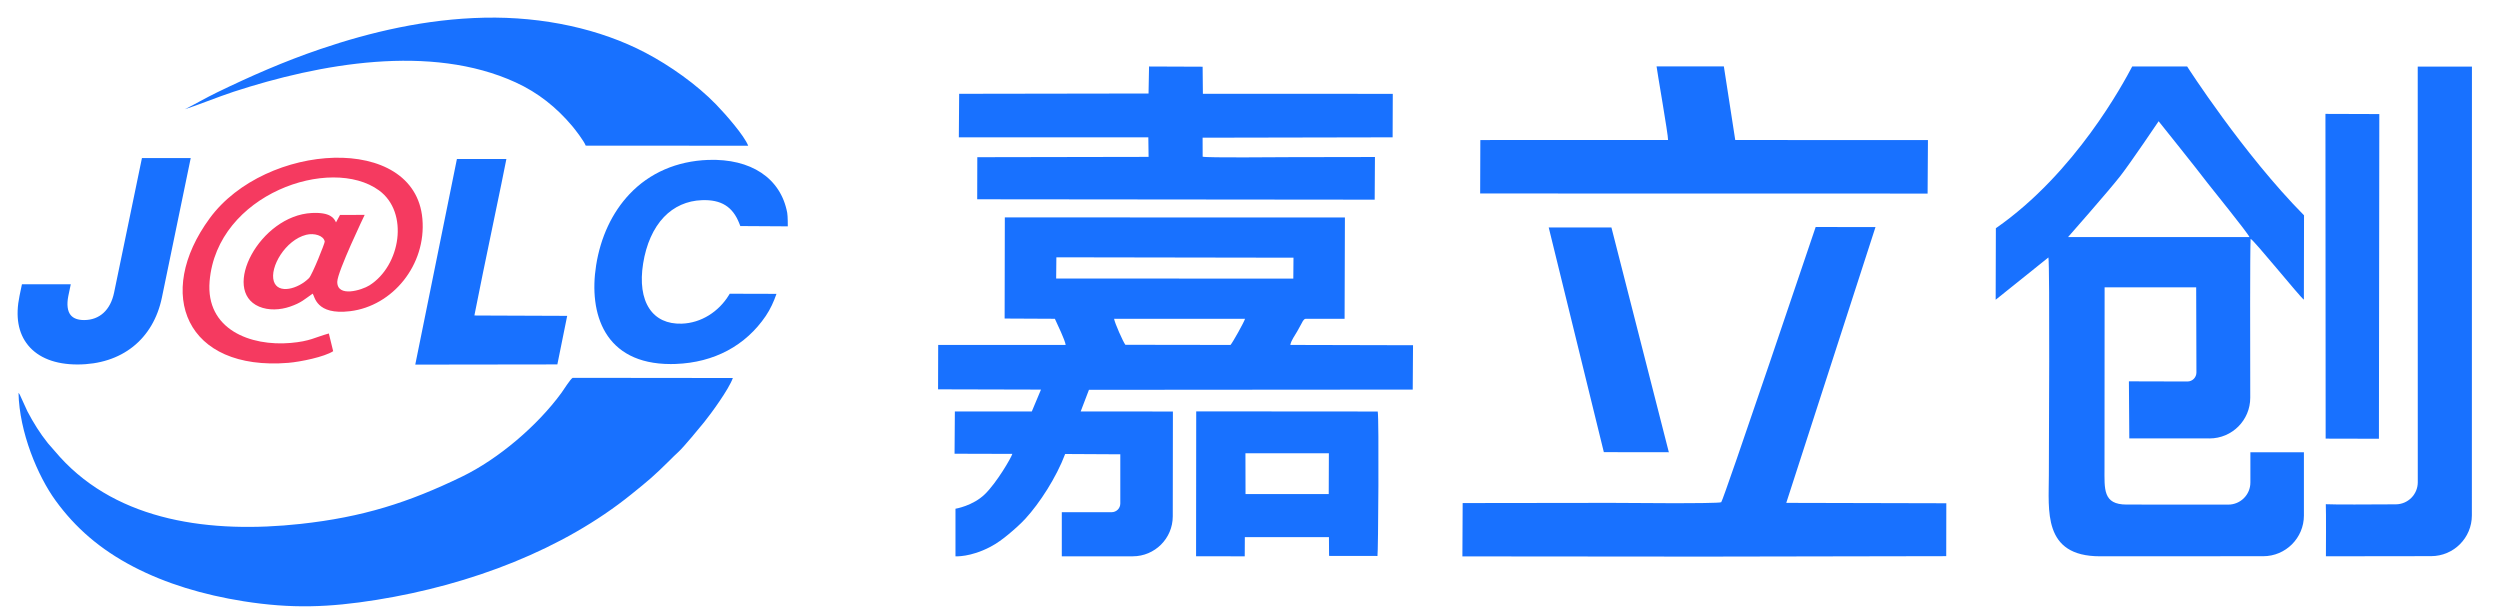
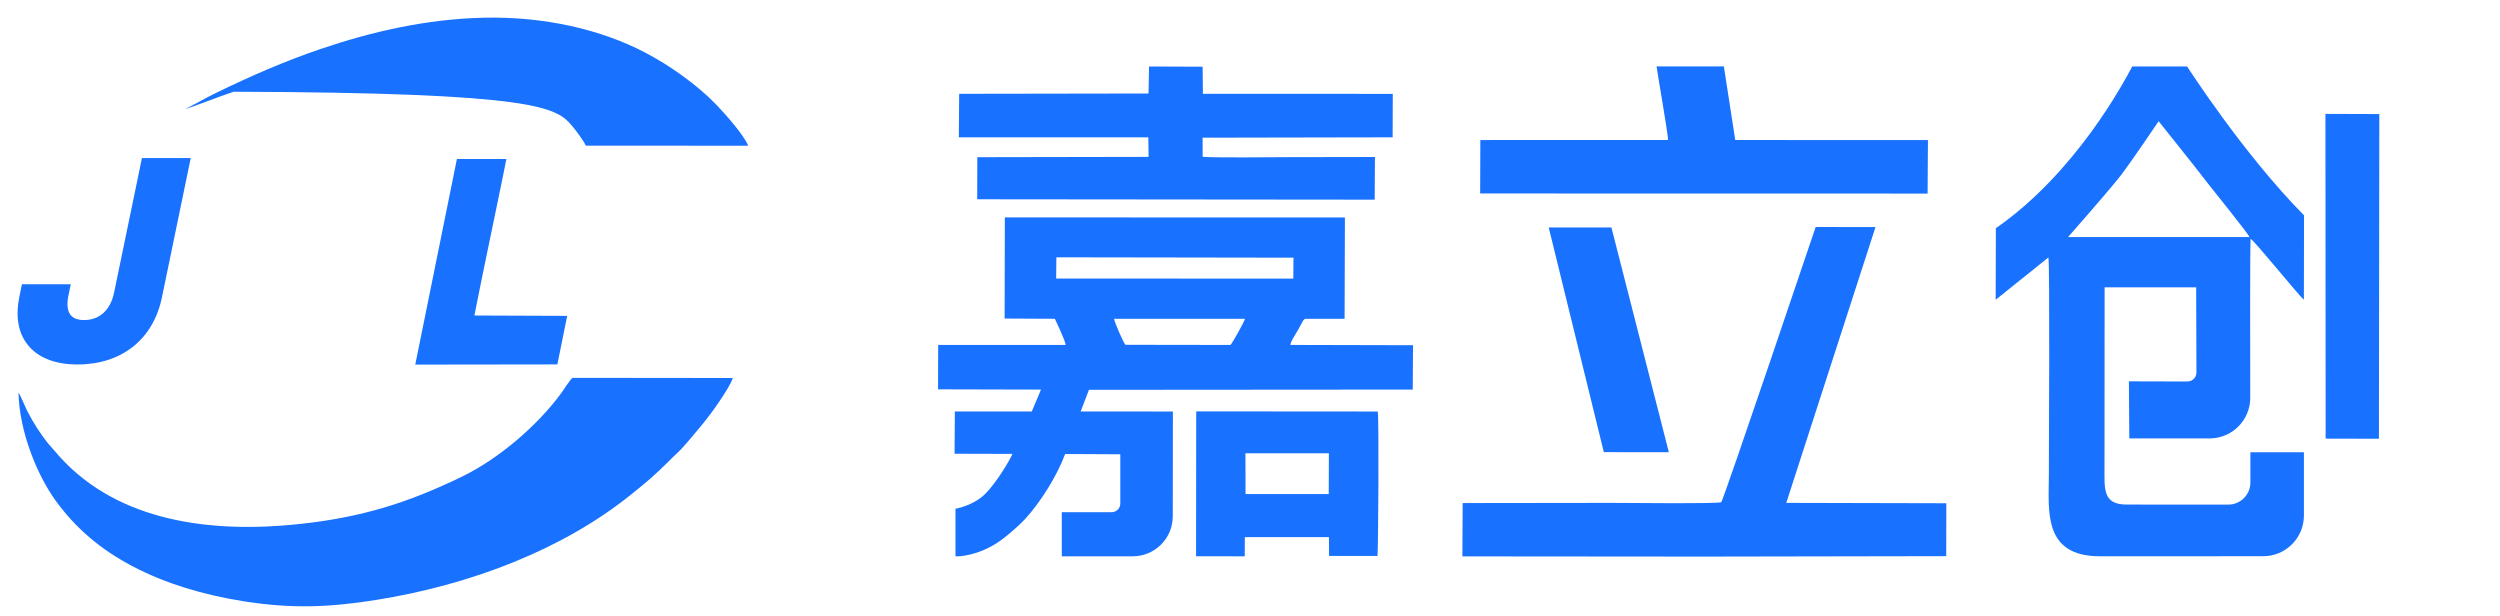
<svg xmlns="http://www.w3.org/2000/svg" width="142px" height="35px" viewBox="0 0 142 35" version="1.1">
  <title>na_top_logo</title>
  <desc>Created with Sketch.</desc>
  <g id="控件" stroke="none" stroke-width="1" fill="none" fill-rule="evenodd">
    <g id="logo">
      <g id="导航_顶部_logo" transform="translate(1, 1)">
        <path d="M0.051,21.313 C0.1,23.559 1.144,26.039 2.16,27.436 C3.273,28.968 4.679,30.204 6.596,31.199 C8.424,32.148 10.534,32.787 12.838,33.152 C15.561,33.582 17.691,33.504 20.38,33.074 C25.779,32.211 30.998,30.194 34.855,27.081 C35.859,26.272 36.126,26.05 37.042,25.145 C37.227,24.962 37.328,24.855 37.547,24.656 C37.823,24.405 38.751,23.285 38.997,22.978 C39.384,22.499 40.397,21.116 40.626,20.471 L31.526,20.461 C31.381,20.55 31.012,21.149 30.889,21.315 C29.525,23.183 27.313,25.065 25.26,26.063 C22.202,27.548 19.598,28.374 16.066,28.759 C11,29.311 5.75,28.634 2.408,24.961 L1.723,24.177 C1.274,23.618 0.897,23.013 0.555,22.36 L0.121,21.41 C0.115,21.4 0.106,21.387 0.1,21.378 C0.093,21.368 0.081,21.353 0.076,21.345 C0.07,21.338 0.06,21.324 0.051,21.313" id="Fill-1" fill="#1871FF" />
-         <path d="M9.5,5.205 C10.111,5.018 11.411,4.492 12.272,4.21 C17.164,2.613 23.468,1.469 28.288,3.679 C29.57,4.266 30.609,5.102 31.497,6.154 C31.673,6.363 32.174,7.013 32.268,7.272 L41.497,7.278 C41.278,6.703 40.206,5.482 39.679,4.939 C38.587,3.81 37.056,2.726 35.658,1.993 C33.1,0.651 29.874,-0.067 26.504,0.005 C23.201,0.075 20.052,0.817 17.192,1.789 C15.136,2.488 13.241,3.321 11.317,4.254 C10.695,4.555 10.066,4.925 9.5,5.205" id="Fill-3" fill="#1871FF" />
-         <path d="M16.394,12.336 C16.839,12.224 17.388,12.376 17.444,12.724 C17.456,12.797 16.737,14.609 16.549,14.798 C15.933,15.414 14.788,15.731 14.552,14.975 C14.305,14.181 15.212,12.632 16.394,12.336 M17.924,18.948 L17.678,17.941 C16.873,18.165 16.623,18.381 15.513,18.479 C13.233,18.679 10.675,17.718 10.906,14.971 C11.322,10.015 17.787,7.812 20.53,9.816 C22.244,11.068 21.757,14.094 19.98,15.211 C19.557,15.477 18.146,15.917 18.157,15.004 C18.165,14.429 19.713,11.206 19.713,11.206 L18.314,11.207 L18.085,11.632 C17.975,11.388 17.757,11.047 16.712,11.098 C13.766,11.242 11.525,15.483 13.718,16.416 C14.259,16.646 14.917,16.607 15.468,16.419 C16.123,16.195 16.294,15.999 16.761,15.678 C16.878,15.821 16.941,16.913 18.887,16.676 C21.299,16.383 23.222,14.049 22.992,11.426 C22.563,6.541 14.08,7.08 10.914,11.395 C7.747,15.709 9.571,20.079 15.372,19.61 C16.07,19.553 17.431,19.27 17.924,18.948" id="Fill-5" fill="#F53A60" />
+         <path d="M9.5,5.205 C10.111,5.018 11.411,4.492 12.272,4.21 C29.57,4.266 30.609,5.102 31.497,6.154 C31.673,6.363 32.174,7.013 32.268,7.272 L41.497,7.278 C41.278,6.703 40.206,5.482 39.679,4.939 C38.587,3.81 37.056,2.726 35.658,1.993 C33.1,0.651 29.874,-0.067 26.504,0.005 C23.201,0.075 20.052,0.817 17.192,1.789 C15.136,2.488 13.241,3.321 11.317,4.254 C10.695,4.555 10.066,4.925 9.5,5.205" id="Fill-3" fill="#1871FF" />
        <path d="M27.058,16.925 L25.947,16.92 L25.976,16.766 C26.176,15.723 26.632,13.527 27.034,11.59 C27.35,10.068 27.676,8.5 27.763,8.031 C27.161,8.035 25.41,8.031 24.953,8.03 L24.635,9.601 C24.02,12.631 22.795,18.674 22.587,19.71 C24.11,19.709 29.595,19.703 30.658,19.699 L31.216,16.941 C30.017,16.941 28.46,16.933 27.058,16.925" id="Fill-7" fill="#1871FF" />
        <path d="M7.062,7.979 L5.48,15.621 C5.275,16.611 4.654,17.179 3.777,17.179 C3.425,17.179 3.169,17.084 3.015,16.898 C2.832,16.675 2.785,16.302 2.879,15.82 L3.02,15.146 L0.246,15.146 L0.109,15.804 C-0.134,16.972 0.029,17.916 0.593,18.609 C1.175,19.324 2.145,19.702 3.399,19.702 C5.911,19.702 7.705,18.278 8.198,15.891 L9.833,7.979 L7.062,7.979 Z" id="Fill-9" fill="#1871FF" />
-         <path d="M40.449,15.684 L40.407,15.753 C39.83,16.701 38.827,17.351 37.717,17.384 C36.902,17.409 36.27,17.112 35.884,16.529 C35.482,15.924 35.359,15.041 35.529,13.972 C35.704,12.871 36.112,11.957 36.709,11.33 C37.28,10.732 38.024,10.4 38.863,10.37 C39.962,10.328 40.618,10.737 40.991,11.688 L41.05,11.84 L43.747,11.856 C43.747,11.856 43.75,11.278 43.714,11.087 C43.348,9.115 41.651,8 39.228,8.083 C37.442,8.147 35.895,8.82 34.756,10.026 C33.769,11.071 33.113,12.469 32.86,14.069 C32.427,16.809 33.325,19.678 37.098,19.678 C37.19,19.678 37.283,19.676 37.377,19.673 C39.563,19.594 41.351,18.633 42.496,16.946 C42.757,16.56 42.951,16.132 43.104,15.691 L40.449,15.684 Z" id="Fill-11" fill="#1871FF" />
        <path d="M82.079,27.574 L82.064,30.603 C82.064,30.603 95.248,30.615 95.794,30.615 C96.541,30.615 109.546,30.59 109.546,30.59 L109.551,27.585 L100.46,27.563 L105.528,11.898 L102.13,11.894 C102.13,11.894 96.88,27.452 96.766,27.525 C96.613,27.623 90.946,27.563 90.487,27.563 C89.826,27.563 82.079,27.574 82.079,27.574" id="Fill-13" fill="#1871FF" />
        <path d="M62.922,18.584 C62.797,18.434 62.311,17.332 62.28,17.107 L69.717,17.108 C69.673,17.285 69.01,18.468 68.893,18.593 L62.922,18.584 Z M58.99,14.819 L59.002,13.615 L72.47,13.637 L72.46,14.826 L58.99,14.819 Z M56.063,17.093 L58.917,17.107 C59.055,17.416 59.496,18.317 59.53,18.592 L52.289,18.594 L52.282,21.114 L58.128,21.129 L57.606,22.372 L53.236,22.371 L53.219,24.772 L56.501,24.781 C56.444,24.987 55.621,26.411 54.937,27.074 C54.253,27.737 53.271,27.896 53.271,27.896 L53.271,30.598 C53.271,30.598 54.107,30.661 55.25,30.062 C55.616,29.87 55.952,29.624 56.27,29.36 C56.633,29.059 56.975,28.752 57.248,28.455 C58.047,27.585 58.997,26.126 59.501,24.787 L62.633,24.804 L62.633,27.601 C62.633,27.874 62.412,28.093 62.139,28.093 L59.31,28.093 L59.31,30.598 L63.341,30.598 C64.594,30.598 65.612,29.583 65.613,28.329 C65.616,25.971 65.621,22.591 65.621,22.374 L60.383,22.37 L60.852,21.142 L79.243,21.128 L79.26,18.609 L72.29,18.592 C72.336,18.33 72.549,18.063 72.681,17.823 C72.758,17.685 72.818,17.575 72.882,17.459 C72.978,17.287 73.028,17.135 73.157,17.107 L75.373,17.106 L75.391,11.354 L56.074,11.348 L56.063,17.093 Z" id="Fill-15" fill="#1871FF" />
        <path d="M64.237,4.311 L53.48,4.328 L53.462,6.8 L64.225,6.8 L64.24,7.911 L54.511,7.929 L54.505,10.319 L77.082,10.341 L77.097,7.918 C76.105,7.92 73.349,7.927 72.21,7.927 C71.583,7.927 67.578,7.971 67.311,7.9 L67.308,6.821 L78.101,6.8 L78.11,4.33 L67.324,4.328 L67.309,2.789 L64.266,2.777 L64.237,4.311 Z" id="Fill-17" fill="#1871FF" />
        <path d="M93.093,2.771 C93.101,2.928 93.761,6.687 93.746,6.952 L83.083,6.954 L83.073,9.99 L108.488,9.995 L108.507,6.956 L97.562,6.953 L96.915,2.771 L93.093,2.771 Z" id="Fill-19" fill="#1871FF" />
        <path d="M69.741,24.744 L74.48,24.744 L74.472,27.063 L69.746,27.064 L69.741,24.744 Z M74.491,30.575 L77.24,30.579 C77.283,30.472 77.334,22.71 77.255,22.374 L66.945,22.366 L66.937,30.595 L69.701,30.599 L69.707,29.509 L74.484,29.509 L74.491,30.575 Z" id="Fill-21" fill="#1871FF" />
        <polygon id="Fill-23" fill="#1871FF" points="131.097 23.914 134.123 23.921 134.145 5.479 131.085 5.469" />
        <polygon id="Fill-25" fill="#1871FF" points="86.967 11.92 90.098 24.682 93.79 24.687 90.529 11.92" />
-         <path d="M139.406,2.784 L136.327,2.782 L136.33,26.39 C136.33,27.08 135.776,27.64 135.086,27.646 C133.686,27.655 131.548,27.666 131.106,27.639 C131.128,27.99 131.112,30.597 131.112,30.597 L137.091,30.589 C138.367,30.588 139.401,29.553 139.402,28.277 L139.406,2.784 Z" id="Fill-27" fill="#1871FF" />
        <path d="M116.466,12.465 C116.466,12.465 118.792,9.823 119.435,8.996 C120.05,8.204 121.61,5.886 121.61,5.886 C121.61,5.886 123.797,8.612 124.402,9.412 C124.631,9.714 126.666,12.216 126.768,12.465 L116.466,12.465 Z M126.822,26.407 C126.822,27.1 126.26,27.662 125.566,27.662 L119.794,27.659 C118.438,27.659 118.536,26.79 118.536,25.56 L118.542,15.322 L123.743,15.322 L123.757,20.155 C123.758,20.44 123.528,20.67 123.244,20.669 L119.922,20.66 L119.944,23.9 L124.5,23.903 C125.78,23.904 126.818,22.866 126.814,21.586 C126.807,18.502 126.798,13.346 126.834,12.567 C127.015,12.62 129.612,15.844 129.86,16.021 L129.869,11.231 C126.413,7.74 123.229,2.775 123.229,2.775 L120.111,2.775 C119.616,3.71 116.89,8.819 112.365,11.963 C112.356,13.425 112.354,16.026 112.354,16.026 L115.35,13.623 C115.436,14.148 115.375,24.693 115.375,25.994 C115.375,27.983 115.009,30.597 118.277,30.597 L127.55,30.593 C128.827,30.593 129.862,29.558 129.862,28.281 L129.862,24.687 L126.822,24.687 L126.822,26.407 Z" id="Fill-29" fill="#1871FF" />
      </g>
    </g>
  </g>
</svg>